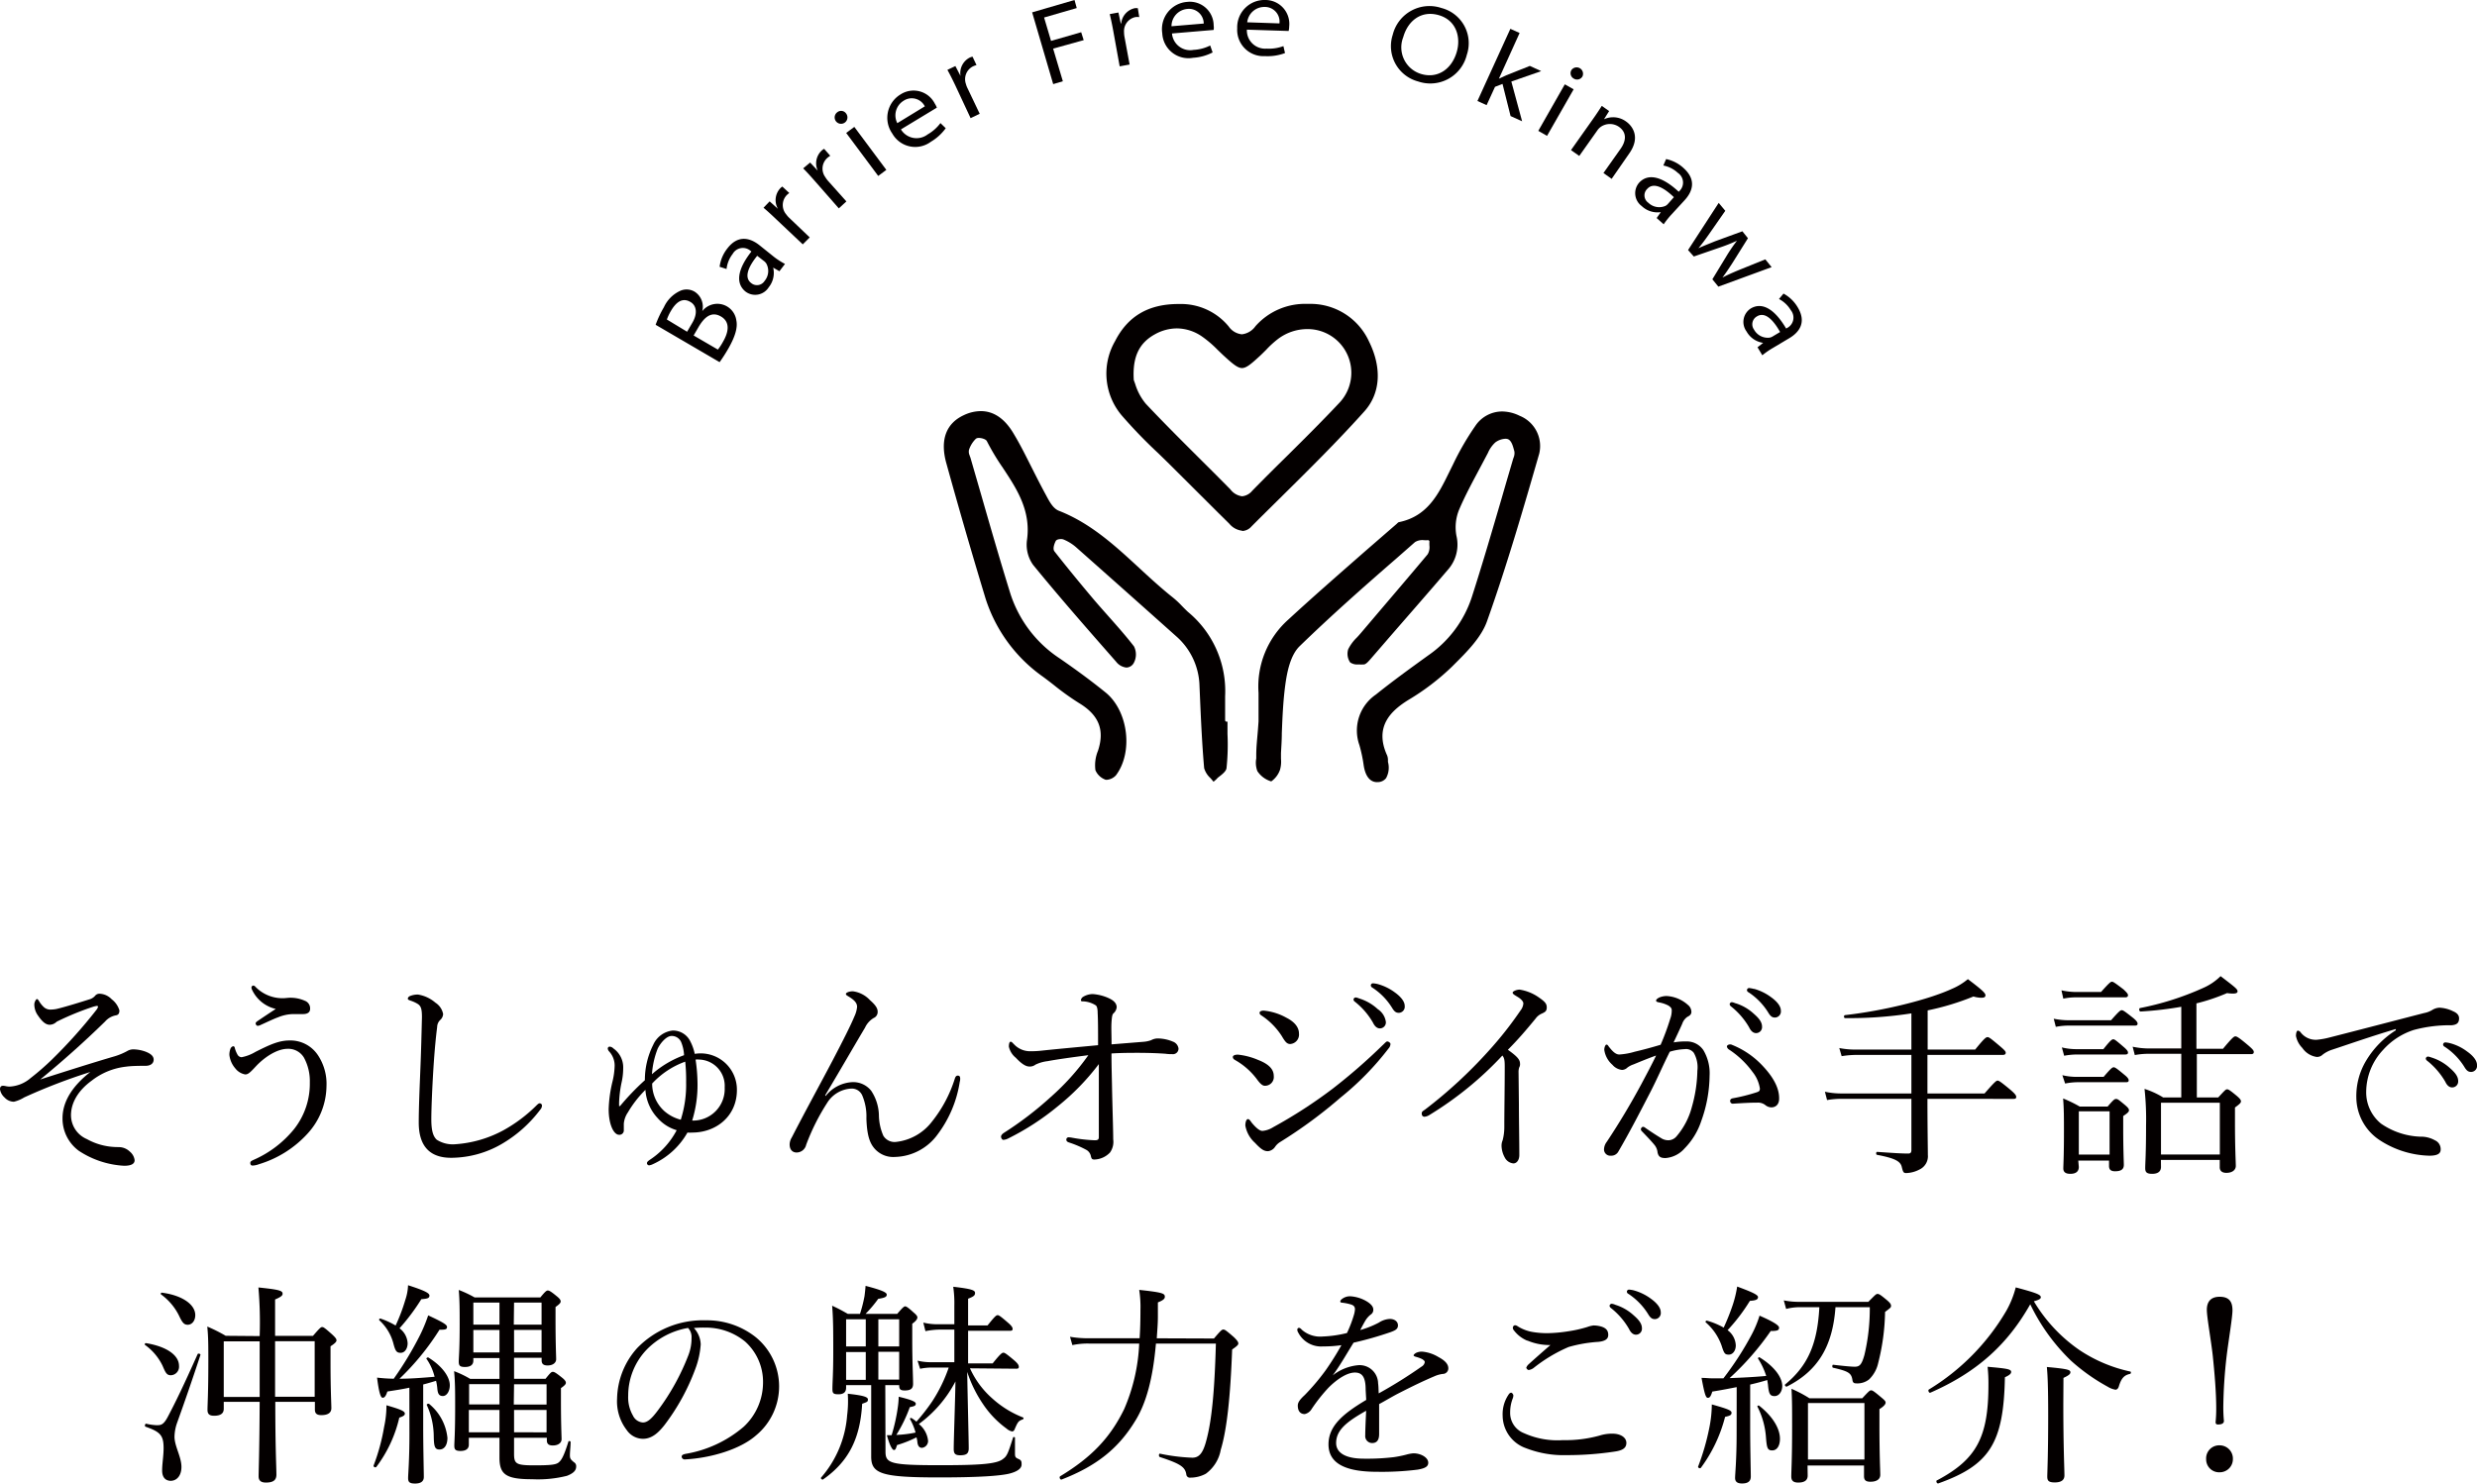
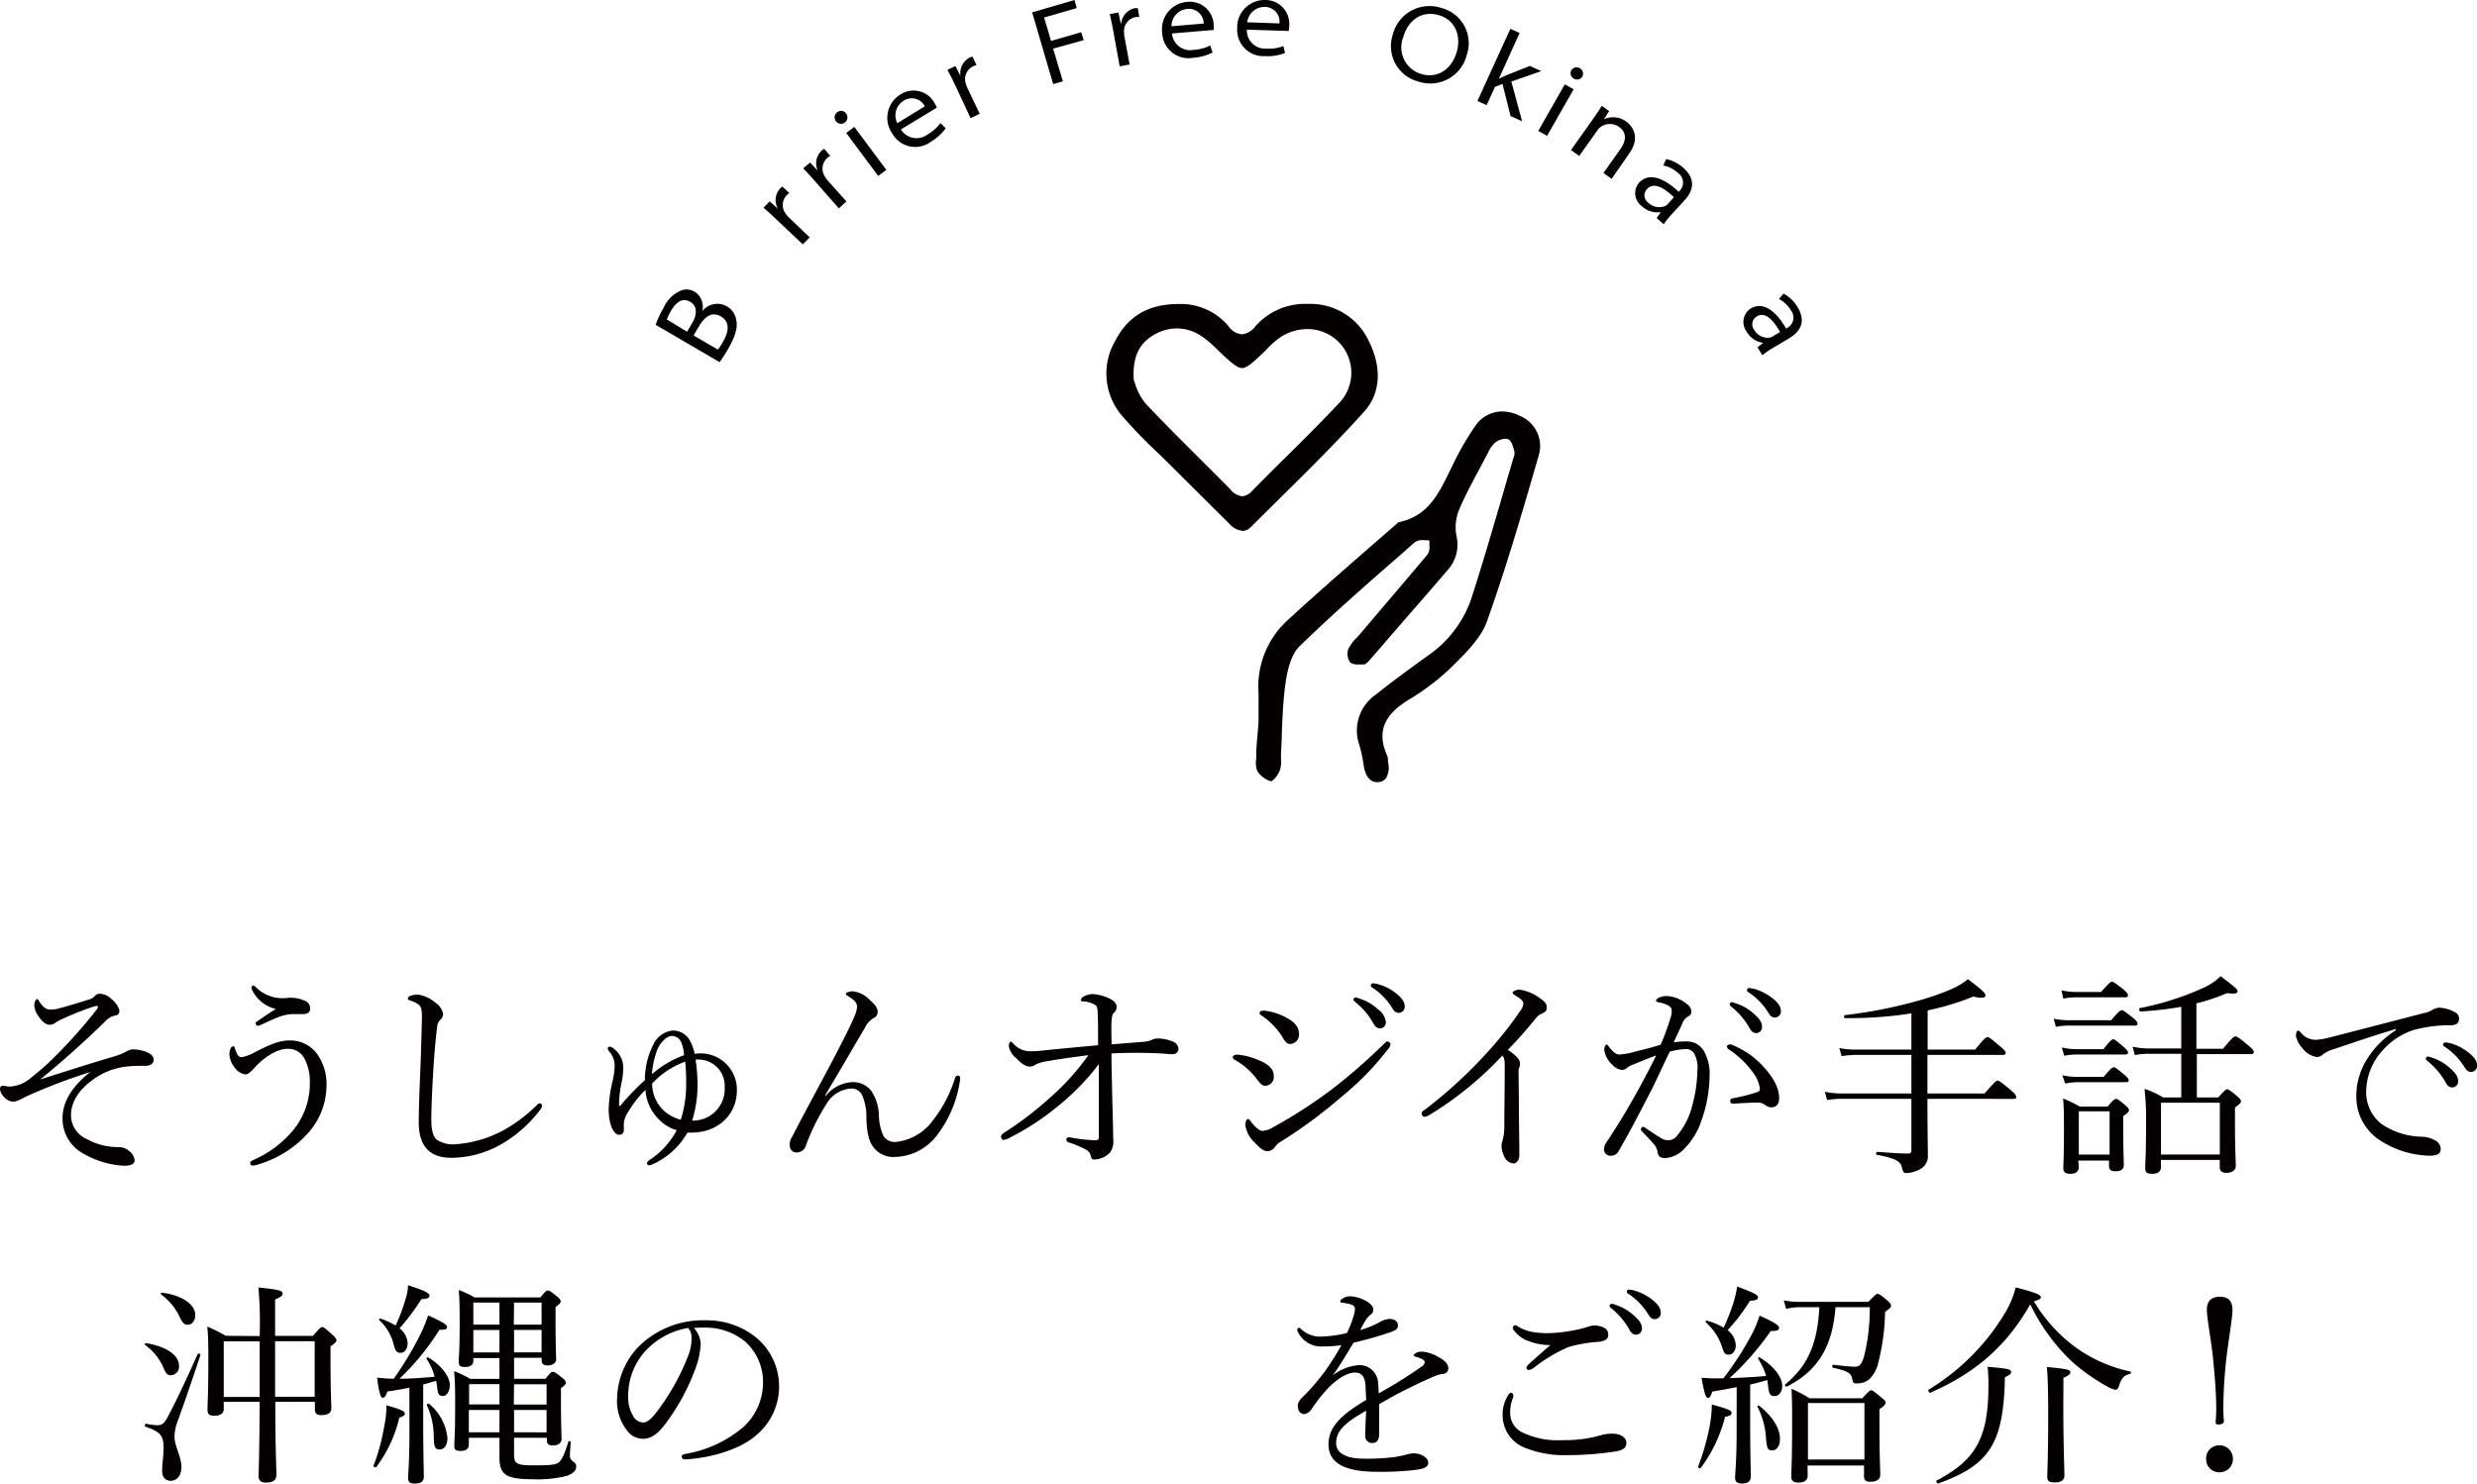
<svg xmlns="http://www.w3.org/2000/svg" viewBox="0 0 356.57 213.63">
  <defs>
    <style>.cls-1{fill:#040000;}</style>
  </defs>
  <g id="レイヤー_2" data-name="レイヤー 2">
    <g id="main">
      <path class="cls-1" d="M17.28,165.16a2.31,2.31,0,0,1,1.42.65,1.9,1.9,0,0,1,.68,1.23c0,.49-.43.8-1.51.8a13.08,13.08,0,0,1-6.53-2.16A5.75,5.75,0,0,1,9,161c0-2.37,1.39-4.62,4-6.66A82.83,82.83,0,0,0,3.48,158a5,5,0,0,1-1.48.62A1.85,1.85,0,0,1,.65,158,2,2,0,0,1,0,156.84c0-.37.15-.52.46-.52a2.59,2.59,0,0,1,.4.06,2.84,2.84,0,0,0,.5.06,5,5,0,0,0,3.05-1.23,36.75,36.75,0,0,0,3.08-2.68,71.8,71.8,0,0,0,6.4-7.15,1.06,1.06,0,0,0,.22-.43c0-.09-.06-.13-.15-.13a4.55,4.55,0,0,0-.47.1,39.74,39.74,0,0,0-5.33,2.18,1.49,1.49,0,0,1-1,.44c-.62,0-1.14-.53-1.67-1.3a2.74,2.74,0,0,1-.55-1.63c0-.34.25-.77.37-.77s.18.09.34.34a3.62,3.62,0,0,0,.71.86,1.39,1.39,0,0,0,1,.31,4.62,4.62,0,0,0,.8-.09c1.2-.28,3.52-1,4.84-1.42a1.71,1.71,0,0,0,.68-.46.78.78,0,0,1,.64-.31,2.52,2.52,0,0,1,1.76.8,3.15,3.15,0,0,1,1.11,1.6c0,.43-.15.65-.49.71a2.71,2.71,0,0,0-1.57.89c-3,2.93-6.07,5.67-9.34,8.35,3.61-1.17,8-2.55,10.78-3.36a9.34,9.34,0,0,0,1.73-.73,1.73,1.73,0,0,1,.92-.25,5.4,5.4,0,0,1,1.76.34c.68.27,1.14.61,1.14,1.14s-.43.89-1.17.89-1.94,0-2.8.12a9.78,9.78,0,0,0-4.93,2c-2,1.45-3,3.23-3,5A3.75,3.75,0,0,0,12.51,164a9.09,9.09,0,0,0,4.06,1.14Z" />
      <path class="cls-1" d="M45.78,151.94A7.44,7.44,0,0,1,47,156.35a10.29,10.29,0,0,1-2.68,6.81,15.51,15.51,0,0,1-7.06,4.46,2.78,2.78,0,0,1-.92.19c-.19,0-.31-.13-.31-.37s.19-.31.43-.43a15.5,15.5,0,0,0,5.89-4.47,10.54,10.54,0,0,0,2.25-6.69,7.06,7.06,0,0,0-.84-3.57A2.62,2.62,0,0,0,41.43,151c-1.66,0-3.51,1.35-4.62,2.55-.83.9-1.11,1.14-1.51,1.14a2.31,2.31,0,0,1-1.42-.86,3.58,3.58,0,0,1-.86-1.94,2.45,2.45,0,0,1,.16-.92.6.6,0,0,1,.37-.34.23.23,0,0,1,.24.21,4,4,0,0,0,.4,1,.7.7,0,0,0,.59.37,6.09,6.09,0,0,0,2-.77c2-1,3.33-1.64,4.9-1.64A4.75,4.75,0,0,1,45.78,151.94Zm-9.49-9.43a.79.79,0,0,1-.09-.3.28.28,0,0,1,.24-.31.38.38,0,0,1,.31.15,5.41,5.41,0,0,0,4.53,1.63,5.05,5.05,0,0,1,2.62.41,1.16,1.16,0,0,1,.74,1.17c0,.52-.43.74-1,.74-.31,0-.8,0-1.45,0a6,6,0,0,0-2.15.46c-.68.24-1.82.8-2.53,1.11a.94.94,0,0,1-.43.12c-.15,0-.28-.22-.28-.34s.09-.22.31-.37c.77-.52,1.69-1.14,2.59-1.72A5,5,0,0,1,36.29,142.51Z" />
      <path class="cls-1" d="M60.28,161.62c0-2,.12-4.87.24-7.86.1-2.43.16-4.84.22-7.3,0-1.14-.12-1.6-.59-1.91a4.82,4.82,0,0,0-1.07-.49c-.25-.1-.37-.13-.37-.28s.12-.31.37-.4a2.92,2.92,0,0,1,1.1-.19,5.07,5.07,0,0,1,2.5,1.17A2.49,2.49,0,0,1,63.79,146a1.26,1.26,0,0,1-.43.86,1.43,1.43,0,0,0-.43,1c-.19,1.47-.37,3.35-.53,5.82-.18,2.86-.31,5.88-.31,7.48s.25,2.44.78,2.93a4.28,4.28,0,0,0,2.67.65,16.92,16.92,0,0,0,6.91-2,21.43,21.43,0,0,0,4.83-3.64c.16-.15.28-.25.4-.25a.34.34,0,0,1,.34.28.9.9,0,0,1-.24.62,18.72,18.72,0,0,1-5.64,5,14.59,14.59,0,0,1-7,1.94C62.16,166.76,60.28,165.31,60.28,161.62Z" />
      <path class="cls-1" d="M89.26,159.24a35.92,35.92,0,0,1,3.57-3.72,11.29,11.29,0,0,1,1.2-5.09,3.48,3.48,0,0,1,2.8-2.06,2.77,2.77,0,0,1,2.47,1.42,7.15,7.15,0,0,1,.71,1.94,5.37,5.37,0,0,1,.74-.07,5.22,5.22,0,0,1,5.33,5.27c0,3.79-3,6.13-6.44,6.13a5.16,5.16,0,0,1-.68,0,10.88,10.88,0,0,1-5,4.56,1.7,1.7,0,0,1-.52.16.33.33,0,0,1-.31-.28c0-.19.09-.28.37-.49a11.49,11.49,0,0,0,3.91-4.29,5.89,5.89,0,0,1-2.8-1.81,6.52,6.52,0,0,1-1.7-4,15.94,15.94,0,0,0-2.52,3.24,3.39,3.39,0,0,0-.59,1.63c0,.28,0,.58,0,.92a.63.63,0,0,1-.68.68c-.77,0-1.5-1.48-1.5-3.67a19.08,19.08,0,0,1,.55-4,10.63,10.63,0,0,0,.31-2.28,3,3,0,0,0-.83-2.09.71.71,0,0,1-.16-.37.27.27,0,0,1,.25-.28.78.78,0,0,1,.55.25,3.32,3.32,0,0,1,1.42,2.83,9.43,9.43,0,0,1-.25,2.16,16.87,16.87,0,0,0-.34,2.8v.52Zm8.84-9.09a1.48,1.48,0,0,0-1.42-1c-.74,0-1.6,1-2,1.82a12.29,12.29,0,0,0-.83,3.69,14.44,14.44,0,0,1,4.62-2.74A5.57,5.57,0,0,0,98.1,150.15ZM93.88,156a5.31,5.31,0,0,0,1.79,4A5.8,5.8,0,0,0,98,161.21a16.65,16.65,0,0,0,.77-5.36,26.13,26.13,0,0,0-.13-3A12,12,0,0,0,93.88,156Zm10.44.55a3.78,3.78,0,0,0-3.66-4,3.14,3.14,0,0,0-.53,0,24.39,24.39,0,0,1,.28,3.45,17.18,17.18,0,0,1-.77,5.33A4.54,4.54,0,0,0,104.32,156.59Z" />
      <path class="cls-1" d="M118.85,157.8a5.23,5.23,0,0,1,3.82-2,3.3,3.3,0,0,1,2.74,1.24,6.66,6.66,0,0,1,1.11,3.48,7.61,7.61,0,0,0,.64,3,1.89,1.89,0,0,0,1.79.89,7.54,7.54,0,0,0,5.21-2.93,18.93,18.93,0,0,0,3.29-6.19c.1-.28.19-.43.44-.43s.33.18.33.4,0,.28-.06.49a16.81,16.81,0,0,1-3.17,7.55,7.82,7.82,0,0,1-6.16,3.27,3.57,3.57,0,0,1-3.11-1.42c-.62-.83-.93-2-1-4.13a7.73,7.73,0,0,0-.59-3.29,1.64,1.64,0,0,0-1.63-1,4.34,4.34,0,0,0-3.45,2.09,31.27,31.27,0,0,0-3,6,1.42,1.42,0,0,1-1.38,1.11c-.53,0-1-.34-1-1.17a2,2,0,0,1,.31-1c1.91-3.72,4.1-7.7,5.88-11.09,1.45-2.77,2.62-5.08,3.11-6.28a4.2,4.2,0,0,0,.41-1.42c0-.52-.31-.95-1.24-1.51-.24-.15-.37-.21-.37-.37s.43-.37,1-.37a4.05,4.05,0,0,1,2.46,1.27c.87.76,1.11,1.23,1.11,1.66a.94.94,0,0,1-.58.92,3.15,3.15,0,0,0-1.24,1.39c-1.47,2.46-3.2,5.48-5.73,9.73Z" />
      <path class="cls-1" d="M164.48,150a4.39,4.39,0,0,0,1.23-.24,2,2,0,0,1,.89-.25,5.68,5.68,0,0,1,2.25.46,1.22,1.22,0,0,1,.8,1,.8.8,0,0,1-.89.8c-.22,0-.59,0-1-.06-1-.07-2.34-.13-4-.13-1.05,0-2.22,0-3.76.09,0,1.88.06,3.49.09,5.46.06,2.62.16,5.67.16,6.9a2.64,2.64,0,0,1-.47,1.91,3.24,3.24,0,0,1-2.21,1c-.34,0-.43-.06-.53-.46a1.34,1.34,0,0,0-.64-.92,14.94,14.94,0,0,0-2.44-1.05c-.28-.09-.46-.18-.46-.46a.33.33,0,0,1,.34-.31,3.58,3.58,0,0,1,.49.06,22.23,22.23,0,0,0,3.27.37c.49,0,.58-.15.58-.49,0-3.17,0-7.21,0-10.48a34.33,34.33,0,0,1-5.94,6.1,36.81,36.81,0,0,1-7.15,4.63,1.76,1.76,0,0,1-.65.18c-.21,0-.34-.31-.34-.46s.13-.37.43-.56a49.24,49.24,0,0,0,6.75-5.17,34.7,34.7,0,0,0,5.39-6c-2.4.31-4.43.59-5.88.86a5.42,5.42,0,0,0-1.73.5,1.3,1.3,0,0,1-.89.27c-.49,0-1.11-.37-1.94-1.26a2.83,2.83,0,0,1-1-1.6c0-.37.07-.71.25-.71s.28.18.49.37a3.15,3.15,0,0,0,2.28,1c.4,0,1,0,1.82-.1,2.28-.24,4.41-.43,8-.77,0-2.09,0-3.57-.06-4.65,0-.55-.09-1-.31-1.11a3.66,3.66,0,0,0-1.76-.55c-.21,0-.34,0-.34-.19a.7.7,0,0,1,.31-.46,2.76,2.76,0,0,1,1.39-.4,6.66,6.66,0,0,1,2.31.59c.8.37,1.14.8,1.14,1.32a1.39,1.39,0,0,1-.49.89c-.13.16-.19.34-.25,1.17s0,1.82,0,3.27Z" />
      <path class="cls-1" d="M181.08,152.59c1.51.58,2.28,1.32,2.28,2.31a1.26,1.26,0,0,1-1.3,1.42c-.37,0-.74-.4-1.17-1a10.18,10.18,0,0,0-3.11-2.71c-.21-.12-.31-.25-.31-.43s.22-.34.74-.34A10,10,0,0,1,181.08,152.59Zm2.46,12.54a1.41,1.41,0,0,1-1,.61c-.53,0-.93-.18-1.88-1.2a4.34,4.34,0,0,1-1.39-2.49c0-.5.15-.93.37-.93s.37.28.58.56c.37.43,1,1.14,1.51,1.14a3.46,3.46,0,0,0,1.54-.53,69,69,0,0,0,8.6-5.57,82.45,82.45,0,0,0,7.12-6.2c.34-.3.55-.58.71-.58s.46.18.46.37a1,1,0,0,1-.28.65A41,41,0,0,1,193,158a67.55,67.55,0,0,1-8.75,6.44A2.37,2.37,0,0,0,183.54,165.13Zm1.63-18.61c1.15.58,1.82,1.36,1.82,2.28a1.36,1.36,0,0,1-1.26,1.51c-.49,0-.74-.34-1.23-1.17a10.08,10.08,0,0,0-2.9-2.93c-.18-.12-.28-.21-.28-.4s.25-.31.59-.31A8.3,8.3,0,0,1,185.17,146.52Zm10.48-2.77a6.86,6.86,0,0,1,2.68,1.54,2.61,2.61,0,0,1,1.17,1.85.86.86,0,0,1-.86.92c-.4,0-.74-.28-1-.83a10.49,10.49,0,0,0-2.59-3,.46.46,0,0,1-.21-.31.32.32,0,0,1,.34-.31A1.74,1.74,0,0,1,195.65,143.75Zm2.68-2.07a7.44,7.44,0,0,1,2.46,1.2c.74.53,1.42,1.24,1.42,1.94a.88.88,0,0,1-.83,1c-.4,0-.65-.15-1-.74a9.27,9.27,0,0,0-2.83-2.89.4.4,0,0,1-.22-.31.31.31,0,0,1,.31-.31A4.08,4.08,0,0,1,198.33,141.68Z" />
      <path class="cls-1" d="M218.65,159c0,2.28.06,5.17.06,7.3,0,.67-.34,1.2-.86,1.2a1.56,1.56,0,0,1-1.24-.86,3.65,3.65,0,0,1-.46-1.7,1.93,1.93,0,0,1,.16-.77,7.71,7.71,0,0,0,.24-2c0-2.59.06-5.36.06-8.6,0-.92-.06-1.26-.34-1.6a49.41,49.41,0,0,1-10.47,8.54,1.6,1.6,0,0,1-.74.27c-.25,0-.4-.18-.4-.46s.15-.34.49-.58a66.85,66.85,0,0,0,9.09-8.38,52.84,52.84,0,0,0,4.65-5.89,1.85,1.85,0,0,0,.4-1c0-.24-.24-.61-.92-1-.4-.25-.62-.37-.62-.56s.56-.43,1-.43a6.51,6.51,0,0,1,2.71,1.08c.9.62,1.2.92,1.2,1.48s-.27.68-.71.89a2.12,2.12,0,0,0-.89.71c-1.29,1.57-2.5,3-4,4.5,1.41,1,1.75,1.45,1.75,2a.91.91,0,0,1-.12.55,2.15,2.15,0,0,0-.09.74Z" />
      <path class="cls-1" d="M242.77,149.94a2.87,2.87,0,0,1,2.44,1.26,6.5,6.5,0,0,1,.89,3.67,19.75,19.75,0,0,1-1.2,6.53,10.18,10.18,0,0,1-2.4,3.94,4.06,4.06,0,0,1-2.75,1.39c-.71,0-1-.19-1.14-.8a2,2,0,0,0-.46-1.11c-.49-.59-1.05-1.17-1.79-1.94a.42.42,0,0,1-.15-.31c0-.12.15-.34.31-.34a.56.56,0,0,1,.34.16c.89.61,1.63,1.1,2.43,1.57a2,2,0,0,0,.89.21,1.57,1.57,0,0,0,1.17-.58,10.58,10.58,0,0,0,2.19-4.19,20.2,20.2,0,0,0,.8-5.24,4.19,4.19,0,0,0-.52-2.59,1.41,1.41,0,0,0-1.32-.52,8.59,8.59,0,0,0-2.13.37c-1,2-1.82,3.91-2.74,5.7-1.61,3.11-3,5.82-4.65,8.65a1.16,1.16,0,0,1-1.08.62.91.91,0,0,1-1-.86,1.89,1.89,0,0,1,.4-1.14c1.82-2.74,3.48-5.52,5-8.35.8-1.51,1.48-2.77,2.1-4.07-1.14.4-2.34.9-3.24,1.27a3.14,3.14,0,0,0-.89.46,1.15,1.15,0,0,1-.77.34,2.11,2.11,0,0,1-1.39-.74,3.49,3.49,0,0,1-1.17-2.16c0-.34.16-.74.31-.74s.19.06.34.28c.55.71,1,1.14,1.51,1.14a9.79,9.79,0,0,0,2.22-.4c1.08-.25,2.25-.56,3.73-1a35.21,35.21,0,0,0,1.38-3.73,3.4,3.4,0,0,0,.22-1.2c0-.27-.06-.43-.47-.71a4.61,4.61,0,0,0-1.35-.46c-.31-.06-.43-.12-.43-.27s.18-.28.4-.41a2.77,2.77,0,0,1,1.11-.24,5,5,0,0,1,3.08,1.29,1.29,1.29,0,0,1,.49,1c0,.31-.18.52-.58.71a2,2,0,0,0-.74,1c-.37.84-.8,1.73-1.24,2.68A9.92,9.92,0,0,1,242.77,149.94ZM255,159.43a1.41,1.41,0,0,1-.89-.34,1.72,1.72,0,0,0-1.14-.34c-1,0-2.06.06-3.48.15a.38.38,0,0,1-.43-.4c0-.18.09-.3.34-.37a25.92,25.92,0,0,0,3.45-.86c.37-.12.49-.21.49-.55a5,5,0,0,0-1.05-2.38,13,13,0,0,0-3.39-3.23.66.66,0,0,1-.31-.43c0-.16.19-.31.47-.31a.55.55,0,0,1,.27.06,12.28,12.28,0,0,1,4.32,2.93c1.29,1.35,2.46,3,2.46,4.74C256.14,159,255.62,159.43,255,159.43Zm-5.2-15a6.8,6.8,0,0,1,2.68,1.54c.74.64,1.17,1.2,1.17,1.84a.86.86,0,0,1-.86.93c-.4,0-.74-.28-1-.83a10.65,10.65,0,0,0-2.59-3,.48.48,0,0,1-.21-.31.32.32,0,0,1,.33-.31A1.51,1.51,0,0,1,249.83,144.46Zm2.68-2.07a7.44,7.44,0,0,1,2.46,1.2c.74.53,1.42,1.23,1.42,1.94a.88.88,0,0,1-.83,1c-.4,0-.65-.15-1-.74a9.41,9.41,0,0,0-2.83-2.9.35.35,0,0,1-.22-.3.31.31,0,0,1,.31-.31A4.26,4.26,0,0,1,252.51,142.39Z" />
      <path class="cls-1" d="M277.46,158.2c0,4.15.06,7,.06,8.07a2.11,2.11,0,0,1-1.23,2.12,4.31,4.31,0,0,1-1.88.5c-.4,0-.46-.13-.65-.9s-.92-1.23-3.54-1.72c-.19,0-.19-.43,0-.43,2.16.15,3.45.24,4.47.24.34,0,.46-.15.46-.52V158.2H265.08a12.24,12.24,0,0,0-2.07.18l-.31-1.2a11,11,0,0,0,2.34.25h10.11v-5.55h-7.89a13.56,13.56,0,0,0-2.15.18l-.34-1.17a11.83,11.83,0,0,0,2.49.22h7.89V145.9a57.66,57.66,0,0,1-9.55.68c-.19,0-.22-.4,0-.43,5.54-.62,12-2.22,15.4-3.79a9.08,9.08,0,0,0,2.28-1.39c2,1.51,2.53,2,2.53,2.31s-.22.37-.65.37a4.44,4.44,0,0,1-1.08-.18,37.13,37.13,0,0,1-6.59,2v5.64h6.84c1.32-1.63,1.57-1.79,1.78-1.79s.44.16,1.82,1.33c.65.55.8.74.8.92s-.12.31-.4.31H277.46v5.55h8.22c1.48-1.7,1.7-1.85,1.88-1.85s.44.15,1.88,1.35c.68.59.8.8.8,1s-.09.28-.4.28Z" />
      <path class="cls-1" d="M295.64,146.67a11,11,0,0,0,2.25.22h6c1.14-1.29,1.35-1.45,1.54-1.45s.43.16,1.63,1.11c.5.4.65.65.65.83s-.09.28-.4.28h-9.37a9.48,9.48,0,0,0-2,.18Zm1.11-4.09a9.84,9.84,0,0,0,2.22.24h3.48c1.17-1.32,1.39-1.48,1.57-1.48s.43.16,1.67,1.11c.49.47.64.65.64.83s-.09.31-.4.31h-7a8.5,8.5,0,0,0-1.91.19Zm.06,8.22a8.61,8.61,0,0,0,2.1.25h3.88c1-1.26,1.23-1.42,1.42-1.42s.4.16,1.54,1.14c.43.37.58.59.58.77s-.09.28-.4.28h-7a10.31,10.31,0,0,0-1.79.18Zm.07,4a8.94,8.94,0,0,0,2.09.24h3.85c1.05-1.23,1.26-1.38,1.45-1.38s.43.15,1.54,1.08c.46.36.62.61.62.8s-.1.27-.4.27H299a9.68,9.68,0,0,0-1.72.19ZM299.25,168c0,.65-.4,1-1.23,1-.62,0-1-.22-1-.77s.09-1.67.09-5.21c0-2.15,0-3.33-.12-4.87a19.07,19.07,0,0,1,2.4,1.17h4c.86-1,1-1.1,1.23-1.1s.37.12,1.23.83c.47.4.62.58.62.8s-.19.4-.83.83v1.66c0,3.24.09,4.9.09,5.36,0,.65-.4.93-1.26.93-.59,0-.87-.22-.87-.77v-.77h-4.43Zm4.43-8h-4.43v6.23h4.43Zm7.4,8c0,.65-.43,1-1.27,1s-1-.28-1-.83c0-.74.12-2,.12-6.16a40.47,40.47,0,0,0-.22-5.24,12.4,12.4,0,0,1,2.68,1.23H314v-6.28h-4.53a10.86,10.86,0,0,0-2.16.18l-.31-1.2a11.44,11.44,0,0,0,2.47.25H314v-6a49.93,49.93,0,0,1-5.86.68c-.21,0-.28-.46-.06-.5a41.14,41.14,0,0,0,9-2.86,8.31,8.31,0,0,0,2.58-1.73c2.19,1.67,2.44,1.88,2.44,2.19s-.43.4-1.51.25a27.79,27.79,0,0,1-4.41,1.48V151H320c1.39-1.67,1.6-1.79,1.79-1.79s.46.12,1.88,1.32c.65.56.77.74.77.93s-.09.31-.4.31h-7.8V158h3.08c.93-1,1.08-1.17,1.27-1.17s.4.12,1.38.93c.5.43.62.61.62.8s-.09.33-.86.89v2.06c0,3.82.12,5.8.12,6.35s-.46,1-1.36,1c-.61,0-.95-.28-.95-.8V167h-8.47Zm8.47-9.24h-8.47v7.46h8.47Z" />
      <path class="cls-1" d="M344.89,148.15c-3.39,1-6.87,2.22-9.24,3a4.36,4.36,0,0,0-1.32.71,1.13,1.13,0,0,1-.84.31,3,3,0,0,1-2.06-1.29,3.35,3.35,0,0,1-.92-1.73c0-.43.12-.77.27-.77a.59.59,0,0,1,.4.25,2.74,2.74,0,0,0,2.31,1.07,11.21,11.21,0,0,0,1.85-.33c4.47-1.14,9.09-2.35,13.62-3.52a3.39,3.39,0,0,0,1.2-.46,2.17,2.17,0,0,1,1-.31,4.93,4.93,0,0,1,2,.53c.43.18.83.49.83,1,0,.65-.3.93-1.08,1a19.92,19.92,0,0,0-5.42.67,10,10,0,0,0-4.43,2.87,8.88,8.88,0,0,0-2.44,6,5.8,5.8,0,0,0,2.13,4.62,10.6,10.6,0,0,0,5.64,1.88,4.09,4.09,0,0,1,2.12.52,1.39,1.39,0,0,1,.83,1.32c0,.53-.34.9-1.63.9a13.68,13.68,0,0,1-7.21-2.28,7.44,7.44,0,0,1-3.3-6.1,9.89,9.89,0,0,1,1.39-5.27,13.22,13.22,0,0,1,4.28-4.4Zm5.12,4.1a7.06,7.06,0,0,1,2.68,1.54c.74.65,1.17,1.2,1.17,1.85a.86.86,0,0,1-.86.92c-.41,0-.74-.27-1-.83a10.79,10.79,0,0,0-2.59-3,.46.46,0,0,1-.21-.3.31.31,0,0,1,.33-.31A1.8,1.8,0,0,1,350,152.25Zm2.68-2.06a7.07,7.07,0,0,1,2.46,1.2c.74.52,1.42,1.23,1.42,1.94a.87.87,0,0,1-.83,1c-.4,0-.65-.15-1-.74a9.38,9.38,0,0,0-2.83-2.89.37.37,0,0,1-.22-.31.32.32,0,0,1,.31-.31A3.53,3.53,0,0,1,352.69,150.19Z" />
      <path class="cls-1" d="M23.4,196.63a7.92,7.92,0,0,0-2.53-3c-.09-.06,0-.28.16-.25,3,.49,4.74,1.76,4.74,3.27A1.23,1.23,0,0,1,24.6,198C24,198,23.83,197.64,23.4,196.63Zm-.06,15.09c0-1,.21-2.09.21-3.23,0-1.82-.46-2.34-2.59-3.08-.18-.06-.09-.47.1-.43a7.57,7.57,0,0,0,1.47.21c.62,0,1,0,1.67-1.29,1.05-2,2.19-4.32,4.25-8.94.06-.15.46-.06.4.13-1.23,3.75-2.22,6.59-3.39,9.85a6.31,6.31,0,0,0-.34,1.91c0,1.36,1,2.9,1,4.35,0,1.23-.65,2-1.57,2C23.77,213.17,23.34,212.65,23.34,211.72Zm2.4-22.36a8.36,8.36,0,0,0-2.56-3c-.09-.07,0-.28.12-.25,2.9.37,4.81,1.69,4.81,3.23,0,.87-.52,1.39-1.08,1.39S26.23,190.4,25.74,189.36Zm11.64,3a58.55,58.55,0,0,0-.18-7c3,.31,3.48.46,3.48.9,0,.24-.15.43-1.08.83v5.24h5.45c1-1.15,1.14-1.27,1.33-1.27s.37.12,1.45,1.08c.49.46.61.65.61.83s-.15.4-.86.86v2.25c0,4,.12,6,.12,6.66s-.49,1-1.44,1c-.65,0-.93-.24-.93-.8v-1.11h-5.7c0,6.72.16,9.43.16,10.48,0,.77-.43,1.14-1.51,1.14-.74,0-1.05-.31-1.05-.89,0-.9.12-3.49.15-10.73H32.21v1c0,.65-.43,1-1.39,1-.68,0-.95-.25-.95-.84,0-.83.12-2.34.12-7,0-2.34,0-3.48-.15-5a22.63,22.63,0,0,1,2.65,1.33Zm-5.17.76v8h5.17v-8Zm7.39,2.13c0,2.22,0,4.16,0,5.85h5.7v-8H39.6Z" />
      <path class="cls-1" d="M53.78,211a29,29,0,0,0,1.51-5.54,14.38,14.38,0,0,0,.34-3.14c1.76.52,2.65.8,2.65,1.2,0,.21-.15.37-.8.58a18.78,18.78,0,0,1-3.3,7.09C54.06,211.35,53.72,211.2,53.78,211Zm5.15-11.21c-1,.22-2,.37-3.17.55-.22.68-.41.9-.68.9s-.53-.71-.8-2.9a23.76,23.76,0,0,0,2.4.16,48.85,48.85,0,0,0,3.79-6.29,22.74,22.74,0,0,0,1.17-2.83c2.16,1,2.71,1.35,2.71,1.66s-.15.43-1.08.4a36.72,36.72,0,0,1-5.76,7.06c1.45,0,2.9-.1,5.05-.28a7.65,7.65,0,0,0-1.17-2.59c-.06-.09.19-.25.28-.18,1.94,1.2,3.08,2.74,3.08,4,0,.83-.43,1.54-1,1.54s-.74-.37-.8-1.11a6.76,6.76,0,0,0-.18-1.08c-.62.19-1.23.37-1.85.53v5.88c0,3.42.09,6.5.09,7.43,0,.64-.43.95-1.26.95s-1-.24-1-.8.19-2.52.19-6.35Zm-.25-6.41c0,.77-.4,1.39-1,1.39s-.77-.25-1.07-1.42a6.89,6.89,0,0,0-2-3.26c-.09-.1,0-.28.16-.25a11.14,11.14,0,0,1,2.18,1,25.88,25.88,0,0,0,1.39-3.67,7.39,7.39,0,0,0,.4-2.13c2.22.71,3.08,1.11,3.08,1.48s-.24.46-1.17.53a29.82,29.82,0,0,1-3.14,4.19A2.86,2.86,0,0,1,58.68,193.39Zm3.76,13.43a10.91,10.91,0,0,0-1-4.52c-.06-.13.22-.25.34-.16A7.29,7.29,0,0,1,64.41,207c0,1.08-.46,1.69-1.14,1.69S62.47,208.27,62.44,206.82ZM74,198.51h4.53c.74-.93.86-1,1.05-1s.4.09,1.32.83c.43.34.56.56.56.74s-.13.37-.71.77v1.88c0,3.42.09,5,.09,5.48s-.43.9-1.26.9c-.59,0-.86-.22-.86-.74V207H74v2.28c0,1.48.28,1.69,2.93,1.69,2.37,0,3.11-.09,3.51-.43s.74-.92,1.39-3c0-.12.31-.06.31.06,0,.65-.1,1.39-.1,1.91s.13.62.56,1a.65.65,0,0,1,.34.65c0,.61-.5,1-1.33,1.32a17.15,17.15,0,0,1-5,.49c-3.76,0-4.71-.67-4.71-3.11,0-.55,0-1.38,0-2.86H67.49v1c0,.59-.43.9-1.2.9s-.89-.25-.89-.77.12-1.73.12-5.61c0-2.19,0-3.48-.15-5.11a14.45,14.45,0,0,1,2.31,1.11H71.9v-3H68.14v.37c0,.61-.43.92-1.2.92s-.9-.22-.9-.8.13-1.66.13-5.21c0-2.25,0-3.51-.13-5.08a16.41,16.41,0,0,1,2.29,1.08h9.45c.74-.9.9-1,1.08-1s.4.09,1.26.8c.47.37.59.59.59.77s-.12.37-.74.8V190c0,3.48.09,5.21.09,5.7s-.46.89-1.23.89c-.58,0-.86-.21-.86-.73v-.37H74Zm-6.47.77v2.92H71.9v-2.92ZM71.9,203H67.49v3.21H71.9Zm-3.76-15.46v3.17H71.9v-3.17Zm3.76,3.94H68.14v3.24H71.9Zm2.06-.77h4v-3.17H74Zm4,4v-3.24H74v3.24Zm-4,7.51h4.72v-2.92H74Zm4.72,4V203H74v3.21Z" />
      <path class="cls-1" d="M100.87,193.55a12.34,12.34,0,0,1-.8,3.6,31.19,31.19,0,0,1-4.4,8c-.87,1.11-1.82,2-3.12,2a2.85,2.85,0,0,1-2.31-1.23,6.78,6.78,0,0,1-1.41-4.56,11.2,11.2,0,0,1,2.89-7.27,13.16,13.16,0,0,1,9.86-4,11.3,11.3,0,0,1,7.15,2.38,9.15,9.15,0,0,1,.09,14.2c-2.28,2-6.5,3.26-10.26,3.45a.43.43,0,0,1-.43-.37c0-.25.15-.34.55-.43a17.21,17.21,0,0,0,8.38-3.91,8.7,8.7,0,0,0,2.78-6.38,7.78,7.78,0,0,0-2.59-5.89,8.94,8.94,0,0,0-5.73-2,13.66,13.66,0,0,0-1.63.06A3.63,3.63,0,0,1,100.87,193.55Zm-7.76.74a9.57,9.57,0,0,0-2.68,6.65,5.23,5.23,0,0,0,.68,2.86,1.71,1.71,0,0,0,1.44,1c.65,0,1.27-.55,2.16-1.75a33.13,33.13,0,0,0,4.41-8,6.76,6.76,0,0,0,.43-2.44,1.91,1.91,0,0,0-.5-1.42A10.86,10.86,0,0,0,93.11,194.29Z" />
-       <path class="cls-1" d="M118.19,212.74a15.38,15.38,0,0,0,3.76-9,16,16,0,0,0,.09-3.08c2.25.25,2.9.46,2.9.83s-.19.37-.83.62c-.28,5-1.94,8.32-5.64,10.9C118.35,213.08,118.1,212.86,118.19,212.74Zm9.28-3.73c0,1.7.77,1.94,7.94,1.94,5.76,0,8.14-.18,9-.92.56-.4.71-.83,1.42-3.05,0-.13.28-.09.28,0v2.31c0,.49.09.58.52.77s.43.4.43.8c0,.59-.68,1.05-1.88,1.33-1.38.3-4.28.52-10,.52-8.26,0-9.77-.52-9.77-3,0-.4,0-1.08,0-3.08v-7.21H121.8v.37c0,.62-.34.95-1.11.95s-.86-.18-.86-.8c0-.95.12-2.09.12-5.3,0-2.92,0-4.68-.16-6.65,1,.46,1.33.65,2.25,1.17h1.76a20.41,20.41,0,0,0,.65-2.56c.06-.49.12-1,.15-1.47,2.22.58,3.05.92,3.05,1.26s-.31.46-1.23.61a17.86,17.86,0,0,1-1.82,2.16h4.56c.8-.95,1-1.08,1.14-1.08s.4.13,1.2.87c.43.36.56.55.56.73s-.16.5-.74.9v2.22c0,3.45.12,5.39.12,6.44,0,.7-.37.95-1.2.95-.65,0-.8-.18-.8-.77h-2Zm-5.67-19.07v3.91h2.83v-3.91Zm2.83,8.72v-4H121.8v4Zm4.81-8.72h-3v3.91h3Zm0,4.68h-3v4h3ZM139.63,197a12.76,12.76,0,0,0,3.18,4.31,14.36,14.36,0,0,0,4.47,2.77c.12.06.06.25-.07.28-.58.22-.67.31-1.11,1.32-.09.28-.24.41-.4.41a1.71,1.71,0,0,1-.8-.41,13.87,13.87,0,0,1-3.36-3.48,18.49,18.49,0,0,1-2.31-4.68c.07,4,.22,9.89.22,11,0,.74-.31,1-1.23,1-.74,0-.93-.25-.93-.93,0-1.2.19-6.31.25-9.7a17.71,17.71,0,0,1-5.27,6.13,3.55,3.55,0,0,1,1.33,2.43,1,1,0,0,1-.87,1c-.37,0-.61-.25-.67-.83a3.56,3.56,0,0,0-.13-.68,16.17,16.17,0,0,1-2.8,1.11c-.19.62-.25.71-.46.71s-.59-.62-1-2.13h.68a25.84,25.84,0,0,0,.89-4,12.23,12.23,0,0,0,.13-1.54c1.78.43,2.46.71,2.46,1s-.18.37-.86.5a20.92,20.92,0,0,1-1.94,4,16.38,16.38,0,0,0,2.77-.34,8.75,8.75,0,0,0-.8-1.94c-.06-.09.12-.21.21-.15a5.4,5.4,0,0,1,.71.52,28,28,0,0,0,2.28-2.93,21.66,21.66,0,0,0,2.37-4.86h-2.43a8.09,8.09,0,0,0-1.69.18l-.37-1.17a8,8,0,0,0,2.06.22h3.24v-4.69h-2.28a11,11,0,0,0-1.88.22l-.31-1.23a8.9,8.9,0,0,0,2.12.24h2.35V188a16.58,16.58,0,0,0-.16-2.74c2.74.31,3.14.52,3.14.89s-.21.52-1,.83v3.85h2.8c1.05-1.32,1.26-1.48,1.45-1.48s.43.16,1.57,1.15c.46.4.59.64.59.83s-.1.27-.41.27h-6v4.69h3.54c1.11-1.39,1.36-1.54,1.54-1.54s.43.15,1.6,1.14c.49.43.62.67.62.89s-.09.28-.4.28Z" />
-       <path class="cls-1" d="M174.75,192.71c1-1.17,1.14-1.29,1.35-1.29s.37.09,1.54,1.11c.5.49.62.71.62.89s-.12.34-.89.87c-.25,6.71-.74,11.49-1.64,14.44a5.45,5.45,0,0,1-2.15,3.45,4.66,4.66,0,0,1-2.22.56.51.51,0,0,1-.59-.49c-.18-1-.74-1.48-3.79-2.47-.21-.06-.18-.52,0-.49a27.12,27.12,0,0,0,4.66.58c1,0,1.54-.7,2-2.43.8-2.93,1.2-7.15,1.39-14h-8.63c-.43,4.93-1.36,8.54-3,11.16-2.37,3.88-5.48,6.44-10.57,8.41-.21.09-.4-.34-.21-.47,4.53-2.74,7.21-5.57,9.21-9.67a26.44,26.44,0,0,0,2.16-9.43h-7.18a10.55,10.55,0,0,0-2.44.22l-.34-1.2a14.83,14.83,0,0,0,2.78.21h7.24c.09-1.26.12-2.61.12-4.06a15.8,15.8,0,0,0-.18-2.9c3.45.37,3.69.52,3.69,1,0,.27-.21.49-1,.8,0,.74,0,1.38,0,2.06,0,1.08-.1,2.13-.16,3.11Z" />
      <path class="cls-1" d="M196.59,200.11c0-1.76-.44-2.5-1.55-2.5s-2.55.93-3.78,2.16a24,24,0,0,0-2.44,3.08,1.55,1.55,0,0,1-1,.74c-.58,0-1-.37-1-1.23,0-.47.34-.9,1-1.51a32.16,32.16,0,0,0,3-3.55,41,41,0,0,0,2.28-3.63,18.3,18.3,0,0,1-2.65.18,3.71,3.71,0,0,1-3.57-2,.78.78,0,0,1-.13-.4.26.26,0,0,1,.25-.28.62.62,0,0,1,.37.25,4,4,0,0,0,3.05,1,16.92,16.92,0,0,0,3.48-.5,18,18,0,0,0,1-2.61,3.66,3.66,0,0,0,.15-.8c0-.41-.21-.59-.61-.71a6.8,6.8,0,0,0-1.27-.25c-.15,0-.24-.09-.24-.18a.57.57,0,0,1,.24-.34,1.87,1.87,0,0,1,1.21-.4,5.29,5.29,0,0,1,2.31.7c.74.44,1,.84,1,1.21a.79.79,0,0,1-.34.7,3.18,3.18,0,0,0-.77.84c-.18.3-.52.92-.77,1.41a13.46,13.46,0,0,0,2.68-1.07,3.2,3.2,0,0,1,1.57-.53c.68,0,1.18.37,1.18.93s-.44.73-1,.95a50.34,50.34,0,0,1-5.39,1.54c-1,1.6-1.91,3.24-3,4.71a6.94,6.94,0,0,1,3.7-1.47,2.66,2.66,0,0,1,2.83,2.61c.06.37.06.93.09,1.45a68.22,68.22,0,0,0,6.16-3.85.91.91,0,0,0,.47-.65c0-.15-.13-.27-.37-.43a4.85,4.85,0,0,0-.93-.34c-.18-.06-.31-.12-.31-.21s.22-.31.47-.4a1.94,1.94,0,0,1,.77-.13,5.4,5.4,0,0,1,2.34.78c.92.49,1.42,1,1.42,1.63a.8.8,0,0,1-.81.8,4.23,4.23,0,0,0-1.2.34c-1.51.64-3,1.35-5.17,2.46-.9.46-1.91,1.08-2.78,1.54v4.32c0,.86-.33,1.29-1,1.29a1,1,0,0,1-1-1.11c0-.74.06-2,.13-3.54-2.72,1.54-4.32,2.74-4.32,4.65,0,1.26,1.11,2.25,4,2.25a32.5,32.5,0,0,0,4.31-.22,15.84,15.84,0,0,0,1.82-.37,5.16,5.16,0,0,1,1-.18c1.08,0,2.13.61,2.13,1.35,0,.5-.34.8-1.54,1a41.65,41.65,0,0,1-5.82.31c-4.19,0-7-1-7-3.95,0-2.68,2.13-4.43,5.43-6.4Z" />
      <path class="cls-1" d="M217.85,200.91a1.23,1.23,0,0,1-.09.43,5.55,5.55,0,0,0-.37,2,3.11,3.11,0,0,0,2,3,11.66,11.66,0,0,0,5.58,1,18.33,18.33,0,0,0,5.27-.65,6,6,0,0,1,1.88-.28c1.14,0,2,.53,2,1.33s-.65,1.11-1.76,1.26a45.85,45.85,0,0,1-6.87.5,14.87,14.87,0,0,1-5.82-1,5,5,0,0,1-3.36-4.68,5,5,0,0,1,.83-3c.13-.22.28-.31.4-.31S217.85,200.75,217.85,200.91Zm2-7.89a4.65,4.65,0,0,1-1.94-1.51.5.5,0,0,1-.13-.37.35.35,0,0,1,.31-.34.75.75,0,0,1,.4.16,5.92,5.92,0,0,0,2.07.8,12.35,12.35,0,0,0,2.27.18,21.27,21.27,0,0,0,2.93-.27,18.07,18.07,0,0,0,2.74-.62,3.91,3.91,0,0,1,.9-.22,4.16,4.16,0,0,1,1.11.16c.77.24,1,.65,1,1.2s-.37.89-1.41,1a20.15,20.15,0,0,0-4.29.74,22,22,0,0,0-5.08,3.05,1.67,1.67,0,0,1-.68.27.47.47,0,0,1-.34-.34,1.25,1.25,0,0,1,.34-.49c.68-.62,2-1.79,3.14-2.77A8.14,8.14,0,0,1,219.86,193Zm12.66-5.17a6.93,6.93,0,0,1,2.68,1.54c.74.64,1.17,1.2,1.17,1.84a.86.86,0,0,1-.86.93c-.4,0-.74-.28-1-.83a10.49,10.49,0,0,0-2.59-3,.48.48,0,0,1-.21-.31.32.32,0,0,1,.34-.31A1.74,1.74,0,0,1,232.52,187.85Zm2.68-2.07a7.44,7.44,0,0,1,2.46,1.2c.74.53,1.42,1.24,1.42,1.94a.88.88,0,0,1-.83,1c-.4,0-.65-.15-1-.74a9.41,9.41,0,0,0-2.83-2.9.37.37,0,0,1-.22-.3.31.31,0,0,1,.31-.31A4.26,4.26,0,0,1,235.2,185.78Z" />
      <path class="cls-1" d="M244.45,211.14a33.77,33.77,0,0,0,1.6-5.52,17.45,17.45,0,0,0,.37-3.42c2.31.65,2.84.86,2.84,1.2s-.25.44-.93.59a21.1,21.1,0,0,1-3.48,7.33C244.73,211.48,244.39,211.32,244.45,211.14ZM250,199.71c-.93.18-2,.4-3.51.64-.22.71-.37.9-.65.9s-.46-.5-.9-2.87c.65,0,1,.06,1.42.06.65,0,1.2,0,1.73,0a44.56,44.56,0,0,0,4.06-6.28,15.52,15.52,0,0,0,1.14-2.74c1.7.74,2.81,1.35,2.81,1.72s-.19.49-1.2.49a39.61,39.61,0,0,1-5.92,6.78c1.76-.06,3.51-.15,5.27-.31a10.36,10.36,0,0,0-1.17-2.49c-.06-.09.12-.25.21-.19,2.16,1.33,3.27,2.9,3.27,4.13,0,.74-.43,1.45-1.11,1.45s-.83-.37-.95-1.66l-.1-.65c-.83.25-1.63.46-2.46.65v5.88c0,3.36.09,6.44.09,7.36,0,.68-.4,1-1.26,1-.68,0-1-.25-1-.8s.22-2.59.22-6.32Zm-.13-6c0,.74-.43,1.32-1,1.32s-.68-.15-1.05-1.32a7.91,7.91,0,0,0-2.28-3.33c-.09-.09.06-.27.18-.24a10.69,10.69,0,0,1,2.41,1,31.94,31.94,0,0,0,1.29-3.23,16.29,16.29,0,0,0,.65-2.68c2,.74,3,1.17,3,1.51s-.25.49-1.17.55a26.14,26.14,0,0,1-3.21,4.22A2.85,2.85,0,0,1,249.87,193.7ZM254.22,207a11.45,11.45,0,0,0-1.23-4.47c-.07-.12.15-.22.24-.15,2.07,1.63,3,3.38,3,4.77,0,1-.43,1.67-1.11,1.67S254.34,208.49,254.22,207Zm10-18.8c-.4,5.67-2.56,9.19-7,11.43-.13.07-.37-.21-.25-.3,3.3-2.72,4.65-5.86,4.93-11.13h-2.71a8,8,0,0,0-2.07.25l-.34-1.23a11.12,11.12,0,0,0,2.38.21h9.79c1-1,1.11-1.14,1.33-1.14s.43.13,1.39.93c.46.4.55.58.55.8s-.12.31-.86.86a31.78,31.78,0,0,1-1,7.4,4.68,4.68,0,0,1-1.29,2.31,2.71,2.71,0,0,1-1.82.58c-.4,0-.53-.12-.59-.49-.15-1-.58-1.26-2.77-1.76-.18,0-.15-.46,0-.43,1.66.19,2.59.28,3.11.28.71,0,1-.31,1.39-1.7a28.91,28.91,0,0,0,.77-6.87Zm-4,24.25c0,.68-.47,1-1.36,1-.71,0-1-.28-1-.87,0-.86.12-2.34.12-7.3,0-2.49,0-3.73-.09-5.33a18.26,18.26,0,0,1,2.58,1.36h7.61c.93-1,1.08-1.14,1.27-1.14s.4.12,1.44,1c.53.43.65.59.65.77s-.18.5-.89.93v2.4c0,4.28.12,6.44.12,7.06s-.49,1-1.42,1c-.64,0-.92-.21-.92-.8v-1.54h-8.13ZM268.39,202h-8.13v8.13h8.13Z" />
      <path class="cls-1" d="M277.88,200.51c-.18.09-.4-.34-.21-.46a32.41,32.41,0,0,0,11.15-11.34,13.73,13.73,0,0,0,1.35-3.36c3,.8,3.61,1.05,3.61,1.42,0,.21-.22.37-1,.58a22.48,22.48,0,0,0,6.53,7,21.18,21.18,0,0,0,7.33,3.11c.16,0,.13.31,0,.34-.83.18-1.26.58-1.63,1.81-.09.31-.28.47-.49.47a3.14,3.14,0,0,1-1.11-.43,27.68,27.68,0,0,1-5.27-3.73,28.17,28.17,0,0,1-5.88-8.14C289,193.55,284.63,197.55,277.88,200.51Zm1,12.6c5.63-3,7.36-6.16,7.36-13.74a23,23,0,0,0-.12-2.59c2.8.25,3.39.34,3.39.74,0,.25-.22.46-.9.77-.18,9.43-2.15,12.63-9.58,15.28C278.78,213.63,278.65,213.2,278.84,213.11Zm18.14-11c0,6.28.16,9.36.16,10.32,0,.68-.5,1-1.39,1s-1.08-.25-1.08-.84.13-3,.13-8.78c0-4-.07-5.76-.19-7,3,.28,3.39.4,3.39.77,0,.22-.19.43-1,.8Z" />
      <path class="cls-1" d="M321.43,210.09a1.89,1.89,0,0,1-1.91,1.88,1.86,1.86,0,0,1-1.94-1.88,1.88,1.88,0,0,1,1.94-2A1.91,1.91,0,0,1,321.43,210.09Zm-.06-21.44c0,1-.55,4.25-.83,6.5a69.42,69.42,0,0,0-.49,7.42q0,1.11.09,2c0,.3-.22.52-.86.52-.25,0-.34-.12-.34-.34a19.22,19.22,0,0,0,.09-2c0-2.34-.25-5.18-.49-7.49-.22-2.09-.86-5.6-.86-6.68s.49-1.88,1.84-1.88S321.37,187.38,321.37,188.65Z" />
      <path class="cls-1" d="M94.38,46.76a15.16,15.16,0,0,1,1.19-2.53,4.76,4.76,0,0,1,2.27-2.32A2.25,2.25,0,0,1,100,42a2.56,2.56,0,0,1,1.09,2.8l0,0A2.76,2.76,0,0,1,106,46.14c.21,1-.16,2.3-1.13,4a22.41,22.41,0,0,1-1.28,2Zm4.53,1,.76-1.3c.81-1.39.57-2.52-.31-3-1.15-.67-2.07.08-2.79,1.32A6.88,6.88,0,0,0,96,46Zm4.43,2.57a7.63,7.63,0,0,0,.74-1.13c.76-1.3,1.11-2.81-.29-3.63s-2.44.14-3.26,1.56l-.68,1.17Z" />
-       <path class="cls-1" d="M112.2,39.05l-.9-.52,0,0a3.28,3.28,0,0,1-.64,2.83,2.3,2.3,0,0,1-3.3.65c-1.46-1.14-1.29-3.14.81-5.8l-.11-.08a1.68,1.68,0,0,0-2.59.43,4.31,4.31,0,0,0-.88,2.17l-1-.32a5.33,5.33,0,0,1,1.13-2.66c1.6-2.07,3.37-1.4,4.55-.49L111.44,37A10.82,10.82,0,0,0,113,38ZM109,36.83c-1.14,1.41-2,3.05-.87,3.92a1.3,1.3,0,0,0,1.94-.31,2.22,2.22,0,0,0,.24-2.5,1.39,1.39,0,0,0-.3-.33Z" />
      <path class="cls-1" d="M111.79,31.62c-.72-.69-1.3-1.22-1.88-1.71l.88-.92,1.2,1.08,0,0a2.5,2.5,0,0,1,.3-2.93,1.69,1.69,0,0,1,.33-.28l1,.93a2.53,2.53,0,0,0-.42.36,2.07,2.07,0,0,0,0,2.74,3.07,3.07,0,0,0,.42.48l2.94,2.81-1,1Z" />
      <path class="cls-1" d="M117.34,26.11c-.66-.75-1.18-1.33-1.72-1.87l1-.84,1.1,1.18,0,0a2.52,2.52,0,0,1,.56-2.9,1.45,1.45,0,0,1,.36-.25l.88,1a2.83,2.83,0,0,0-.45.33,2.06,2.06,0,0,0-.28,2.72,4.17,4.17,0,0,0,.37.52L121.84,29l-1.09,1Z" />
      <path class="cls-1" d="M121.79,16.33a.92.92,0,1,1-1.26-.17A.87.87,0,0,1,121.79,16.33Zm4.63,9-4.61-6.19,1.17-.87,4.61,6.19Z" />
      <path class="cls-1" d="M129.69,18.63a2.63,2.63,0,0,0,3.85.72,6,6,0,0,0,1.84-1.63l.76.74A7.07,7.07,0,0,1,134,20.41a3.78,3.78,0,0,1-5.55-1.18,3.93,3.93,0,0,1,1.21-5.65,3.43,3.43,0,0,1,4.91,1.34,2.78,2.78,0,0,1,.29.58Zm3.44-3.32a2.11,2.11,0,0,0-3.06-.8,2.46,2.46,0,0,0-.9,3.22Z" />
      <path class="cls-1" d="M137.53,12.32c-.43-.9-.78-1.6-1.15-2.26l1.15-.55.74,1.43,0,0a2.5,2.5,0,0,1,1.31-2.64,1.73,1.73,0,0,1,.42-.14l.57,1.21a3.41,3.41,0,0,0-.52.19,2.07,2.07,0,0,0-1,2.54,3,3,0,0,0,.23.61l1.75,3.67-1.31.63Z" />
      <path class="cls-1" d="M148.58,1.78,154.68,0,155,1.16,150.3,2.52l1,3.37,4.34-1.25L156,5.78,151.6,7,153,11.7l-1.39.41Z" />
      <path class="cls-1" d="M160.27,4.52c-.18-1-.34-1.75-.52-2.49L161,1.8l.34,1.58h.06a2.49,2.49,0,0,1,1.95-2.2,1.69,1.69,0,0,1,.44,0L164,2.46a2.24,2.24,0,0,0-.55,0,2.06,2.06,0,0,0-1.64,2.19,3.72,3.72,0,0,0,.06.64l.74,4-1.43.26Z" />
      <path class="cls-1" d="M168.71,4.82a2.63,2.63,0,0,0,3.12,2.36,5.9,5.9,0,0,0,2.38-.63l.35,1a7,7,0,0,1-2.81.77,3.77,3.77,0,0,1-4.44-3.54A3.93,3.93,0,0,1,170.92.27a3.43,3.43,0,0,1,3.79,3.39,2.28,2.28,0,0,1,0,.65Zm4.57-1.43a2.13,2.13,0,0,0-2.39-2.1,2.49,2.49,0,0,0-2.25,2.49Z" />
      <path class="cls-1" d="M179.49,4.27A2.63,2.63,0,0,0,182.32,7a6,6,0,0,0,2.43-.36l.23,1a7.07,7.07,0,0,1-2.88.44,3.78,3.78,0,0,1-4-4A3.93,3.93,0,0,1,182.2,0a3.44,3.44,0,0,1,3.38,3.82,2.79,2.79,0,0,1-.08.64Zm4.69-.9A2.11,2.11,0,0,0,182.06,1a2.48,2.48,0,0,0-2.52,2.21Z" />
      <path class="cls-1" d="M211.15,7.9a5.41,5.41,0,0,1-7,3.83A5.26,5.26,0,0,1,200.49,5a5.44,5.44,0,0,1,7-3.85A5.23,5.23,0,0,1,211.15,7.9ZM202,5.35a4,4,0,0,0,2.57,5.3c2.37.71,4.39-.68,5.12-3.13.63-2.09,0-4.58-2.55-5.33S202.66,3,202,5.35Z" />
      <path class="cls-1" d="M215.77,11.33h0c.3-.15.73-.35,1.06-.49l3.39-1.35,1.64.75-4.3,1.5,1.55,5.72-1.66-.75-1.16-4.63-1.08.42L214,15.14l-1.32-.6,4.74-10.39,1.33.6Z" />
      <path class="cls-1" d="M221.44,18.84l3.82-6.7,1.27.72-3.83,6.7ZM227.8,11a.89.89,0,0,1-1.26.31.88.88,0,0,1-.33-1.22.92.92,0,0,1,1.59.91Z" />
      <path class="cls-1" d="M229.41,17c.44-.63.83-1.21,1.17-1.76l1.06.75-.74,1.18,0,0a3.15,3.15,0,0,1,3.2.34c.86.61,2.11,2.21.43,4.59L232,25.75l-1.18-.84,2.47-3.49c.78-1.11.95-2.32-.24-3.16a2.3,2.3,0,0,0-2.61,0,2,2,0,0,0-.46.46l-2.64,3.73-1.19-.84Z" />
      <path class="cls-1" d="M238.48,31.39l.6-.85,0,0a3.3,3.3,0,0,1-2.76-.88,2.3,2.3,0,0,1-.37-3.35c1.25-1.36,3.23-1,5.71,1.3l.09-.1a1.68,1.68,0,0,0-.22-2.62,4.22,4.22,0,0,0-2.09-1.06l.4-.93a5.31,5.31,0,0,1,2.56,1.34c1.94,1.78,1.11,3.49.11,4.58l-1.84,2a12.65,12.65,0,0,0-1.18,1.47Zm2.48-3c-1.31-1.26-2.87-2.25-3.83-1.2a1.29,1.29,0,0,0,.15,2,2.25,2.25,0,0,0,2.47.45,1.27,1.27,0,0,0,.35-.28Z" />
-       <path class="cls-1" d="M248.36,30.35,246,33.74c-.52.74-1,1.4-1.51,2l0,0c.72-.34,1.53-.64,2.39-1l3.94-1.44.8,1-2.19,3.5c-.53.82-1,1.53-1.48,2.16l0,0c.7-.37,1.48-.71,2.36-1.08l3.81-1.54.91,1.12-7.67,2.81-.86-1.06,2-3.29a23.64,23.64,0,0,1,1.54-2.26l0,0a24.63,24.63,0,0,1-2.53,1l-3.68,1.27L243,36l4.41-6.79Z" />
      <path class="cls-1" d="M253,50l.81-.64,0,0a3.25,3.25,0,0,1-2.39-1.64,2.3,2.3,0,0,1,.61-3.31c1.59-.94,3.39,0,5.09,2.89l.12-.07a1.68,1.68,0,0,0,.55-2.57,4.29,4.29,0,0,0-1.7-1.61l.65-.78a5.27,5.27,0,0,1,2.06,2c1.34,2.26.06,3.65-1.21,4.41l-2.35,1.4a11.27,11.27,0,0,0-1.55,1.07Zm3.25-2.2c-.89-1.58-2.1-3-3.33-2.25a1.3,1.3,0,0,0-.42,1.91,2.25,2.25,0,0,0,2.24,1.15,1.23,1.23,0,0,0,.42-.16Z" />
      <path class="cls-1" d="M198.26,112.61c-1.3,0-1.78-1.3-1.95-2.39a20.75,20.75,0,0,0-.62-2.94,6.27,6.27,0,0,1,2.37-7.28c2.4-1.93,4.95-3.77,7.41-5.55l.14-.1A16.37,16.37,0,0,0,211.86,86c1.53-4.75,2.95-9.63,4.33-14.34.54-1.88,1.09-3.75,1.64-5.63l.06-.16A1.69,1.69,0,0,0,218,65l-.06-.22c-.16-.6-.35-1.27-.8-1.52a.91.91,0,0,0-.43-.09,2.67,2.67,0,0,0-1.45.52,4.4,4.4,0,0,0-1.07,1.52l-1.06,2c-1.06,2-2.16,4-3.08,6.15a6.66,6.66,0,0,0-.39,3.79,5.45,5.45,0,0,1-1.26,4.91c-3,3.52-6.07,7-9.05,10.45l-2,2.31c-.33.38-.7.81-1,.84a6.73,6.73,0,0,1-.8,0,1.81,1.81,0,0,1-1.19-.29,2.19,2.19,0,0,1-.28-1.9,6.16,6.16,0,0,1,1.25-1.69c.18-.19.36-.39.53-.59l2.65-3.12c2.3-2.7,4.68-5.49,7-8.26a2,2,0,0,0,.26-1.26,5.15,5.15,0,0,1,0-.56.17.17,0,0,0-.06-.16.18.18,0,0,0-.14-.06h0a5.62,5.62,0,0,1-.59,0,2,2,0,0,0-1.29.28l-2.73,2.4c-4.61,4-9.38,8.22-13.86,12.57-1.36,1.31-1.83,3.78-2.07,5.52-.32,2.33-.42,4.72-.51,7,0,1-.07,1.93-.12,2.89,0,.27,0,.54,0,.81a4.3,4.3,0,0,1-.14,1.59A3.41,3.41,0,0,1,183,112.5a3.61,3.61,0,0,1-2-1.48,3.43,3.43,0,0,1-.16-1.82q0-.26,0-.48c0-1.19.14-2.37.23-3.51l.1-1.33c0-.48,0-.92,0-1.36,0-1,0-1.85,0-2.76a12.91,12.91,0,0,1,4.28-10.55c3.62-3.34,7.39-6.62,11-9.79l4.61-4,.08-.08c.07-.06.16-.15.22-.16,4.14-.83,5.72-4.06,7.25-7.19l.55-1.11a39.75,39.75,0,0,1,3.21-5.55,4.66,4.66,0,0,1,3.86-2.09,5.81,5.81,0,0,1,2.52.62,4.69,4.69,0,0,1,2.82,5.47c-2.17,7.52-4.62,16-7.51,24.11-.83,2.35-2.92,4.43-4.77,6.27l-.26.26a34.25,34.25,0,0,1-6.27,4.79c-2.44,1.51-5,3.8-3.08,8a1.83,1.83,0,0,1,.12.6c0,.11,0,.22,0,.33a3.13,3.13,0,0,1-.27,2.34,1.53,1.53,0,0,1-1.09.57l-.3,0Z" />
-       <path class="cls-1" d="M174.69,112.55c-.14-.18-.3-.36-.46-.54a3.1,3.1,0,0,1-.89-1.42c-.31-3.56-.47-7.19-.62-10.7l-.05-1.17a9.82,9.82,0,0,0-3.36-7.12q-7.22-6.45-14.46-12.86a6.53,6.53,0,0,0-1.73-1.06,1,1,0,0,0-.39-.07c-.06,0-.61,0-.76.29,0,0-.53,1-.19,1.47,1.75,2.23,3.6,4.49,5.65,6.92.7.82,1.41,1.62,2.13,2.43,1.24,1.4,2.52,2.84,3.68,4.34a2.58,2.58,0,0,1,0,2.33,1.26,1.26,0,0,1-1.08.72,2.15,2.15,0,0,1-1.5-.85c-3.75-4.27-8-9.1-11.94-13.93a5,5,0,0,1-.89-3.53c.62-4.26-1.46-7.41-3.47-10.45a33.32,33.32,0,0,1-2.3-3.84c-.15-.29-.77-.46-1.15-.46a.7.7,0,0,0-.42.11,3.94,3.94,0,0,0-1,1.6,1.29,1.29,0,0,0,.11.85c0,.08.05.16.08.23l1.62,5.6c1.31,4.56,2.67,9.27,4.1,13.88a17.61,17.61,0,0,0,7.11,9.45c2.73,1.88,4.87,3.49,6.73,5,3.2,2.7,3.89,8.58,1.39,11.87a2,2,0,0,1-1.29.63l-.16,0a2.5,2.5,0,0,1-1.49-1.38,5.42,5.42,0,0,1,.36-2.78c1-3,.15-5.15-2.71-6.88a37.56,37.56,0,0,1-3.58-2.56c-.53-.42-1.07-.83-1.61-1.23a21.93,21.93,0,0,1-8.29-11.31c-2.17-7.16-4-13.54-5.65-19.5-.91-3.32,0-5.69,2.54-6.86a5.79,5.79,0,0,1,2.44-.58c1.88,0,3.49,1.11,4.77,3.32,1,1.66,1.84,3.4,2.7,5.09.62,1.23,1.25,2.47,1.91,3.68.47.87,1,1.94,1.89,2.27,4.57,1.79,8.11,5.06,11.54,8.23,1.56,1.44,3.18,2.93,4.87,4.27a12.75,12.75,0,0,1,1.26,1.18c.29.3.58.59.88.87a14.77,14.77,0,0,1,5.35,12.12c0,.8,0,1.59,0,2.39,0,.36,0,.73,0,1.09a.2.2,0,0,0,.2.2h.14c0,.59,0,1.18,0,1.77a32.29,32.29,0,0,1-.14,4.92c-.06.48-.68.94-1.28,1.4C175.13,112.19,174.9,112.37,174.69,112.55Z" />
      <path class="cls-1" d="M178.82,76.41a2.79,2.79,0,0,1-1.85-1l-1.64-1.62-6.43-6.41c-.71-.71-1.43-1.41-2.15-2.11A71.25,71.25,0,0,1,161.64,60a9.33,9.33,0,0,1-1.12-10.89c1.83-3.59,4.81-5.34,9.11-5.34h.65a8.89,8.89,0,0,1,6.6,3.24,2.61,2.61,0,0,0,1.89,1.12,2.77,2.77,0,0,0,1.95-1.16,9.53,9.53,0,0,1,7.39-3.22h.41a9.26,9.26,0,0,1,8.55,5.41c1.89,3.82,1.65,7.48-.66,10.06-3.88,4.33-8.09,8.49-12.17,12.52-1.37,1.36-2.75,2.71-4.11,4.08a1.86,1.86,0,0,1-1.31.63Zm-9.39-29.13a6.56,6.56,0,0,0-3.16.84c-2.32,1.27-3.27,3.3-3.06,6.6l.21.58a8.07,8.07,0,0,0,1.52,2.83c2.61,2.77,5.35,5.5,8,8.14q2.1,2.08,4.17,4.18a2.52,2.52,0,0,0,1.69,1,2.13,2.13,0,0,0,1.44-.77c1.65-1.69,3.32-3.35,5-5,2.5-2.48,5.09-5.05,7.54-7.66a6.29,6.29,0,0,0-4.59-10.64,7,7,0,0,0-4.28,1.47,13.78,13.78,0,0,0-1.64,1.51c-.29.29-.59.59-.89.87-1.22,1.12-1.94,1.76-2.59,1.76s-1.4-.65-2.76-1.9l-.77-.74a16,16,0,0,0-2.21-1.89A6.46,6.46,0,0,0,169.43,47.28Z" />
    </g>
  </g>
</svg>